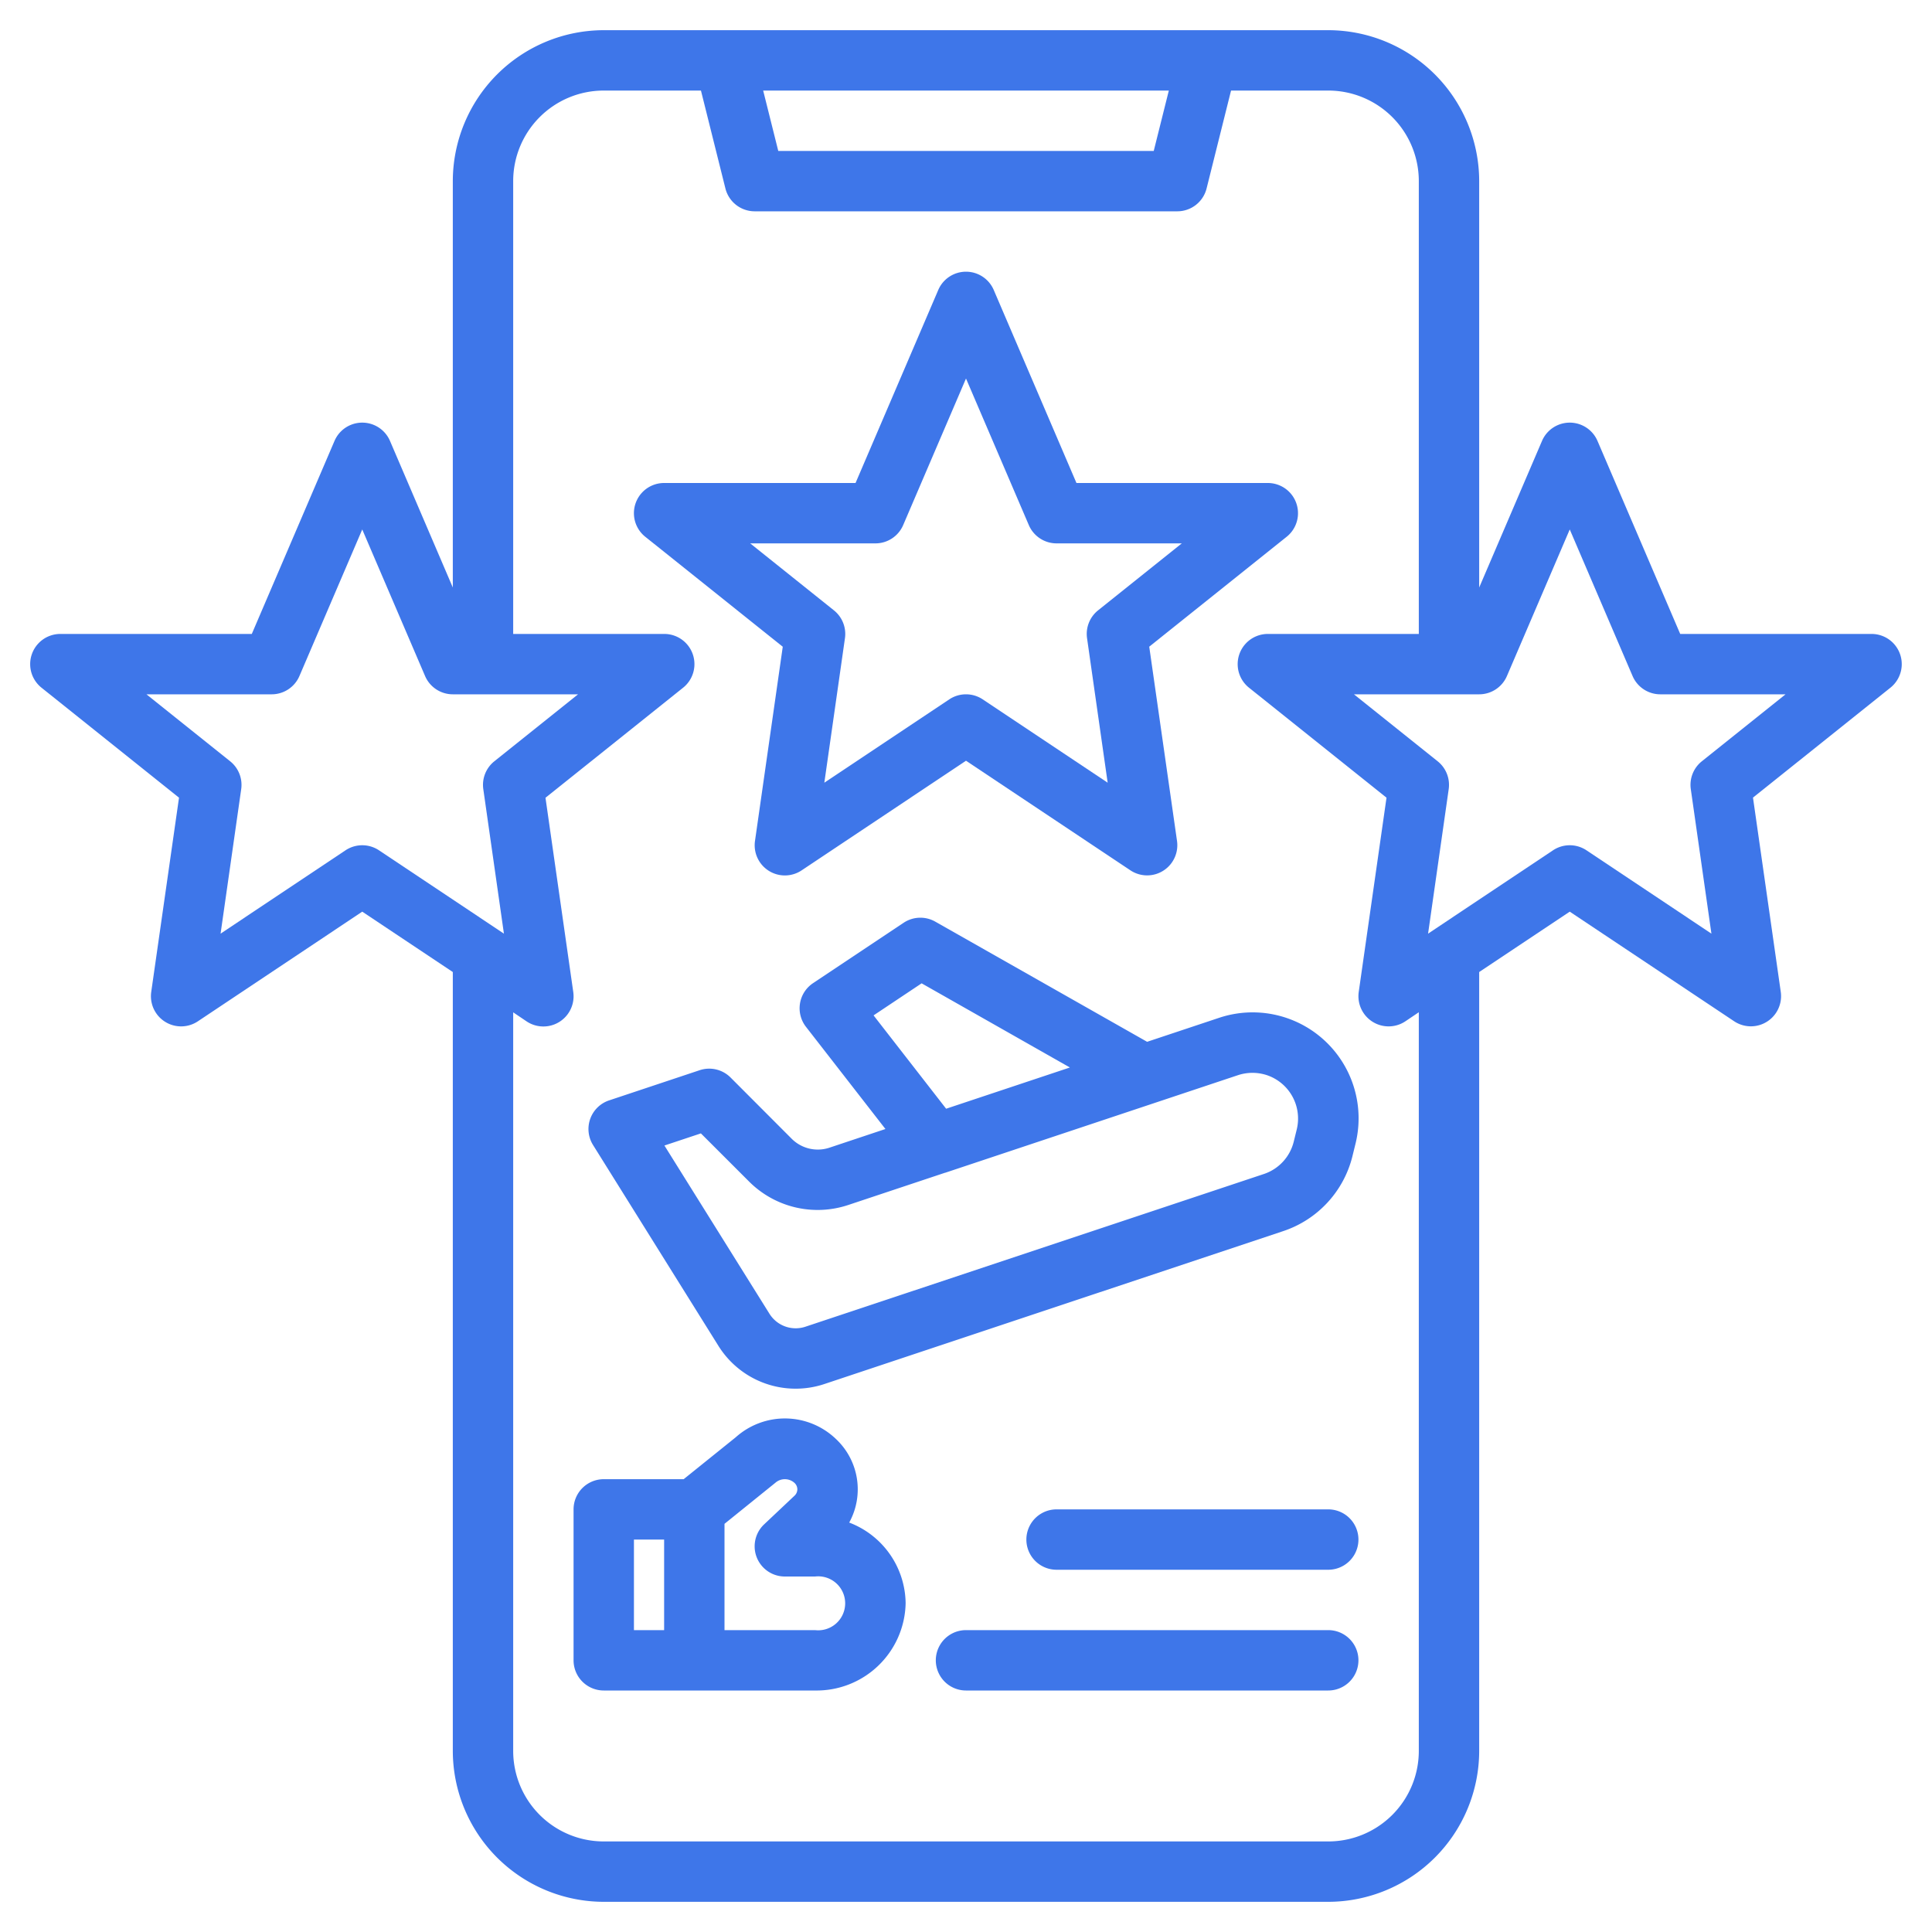
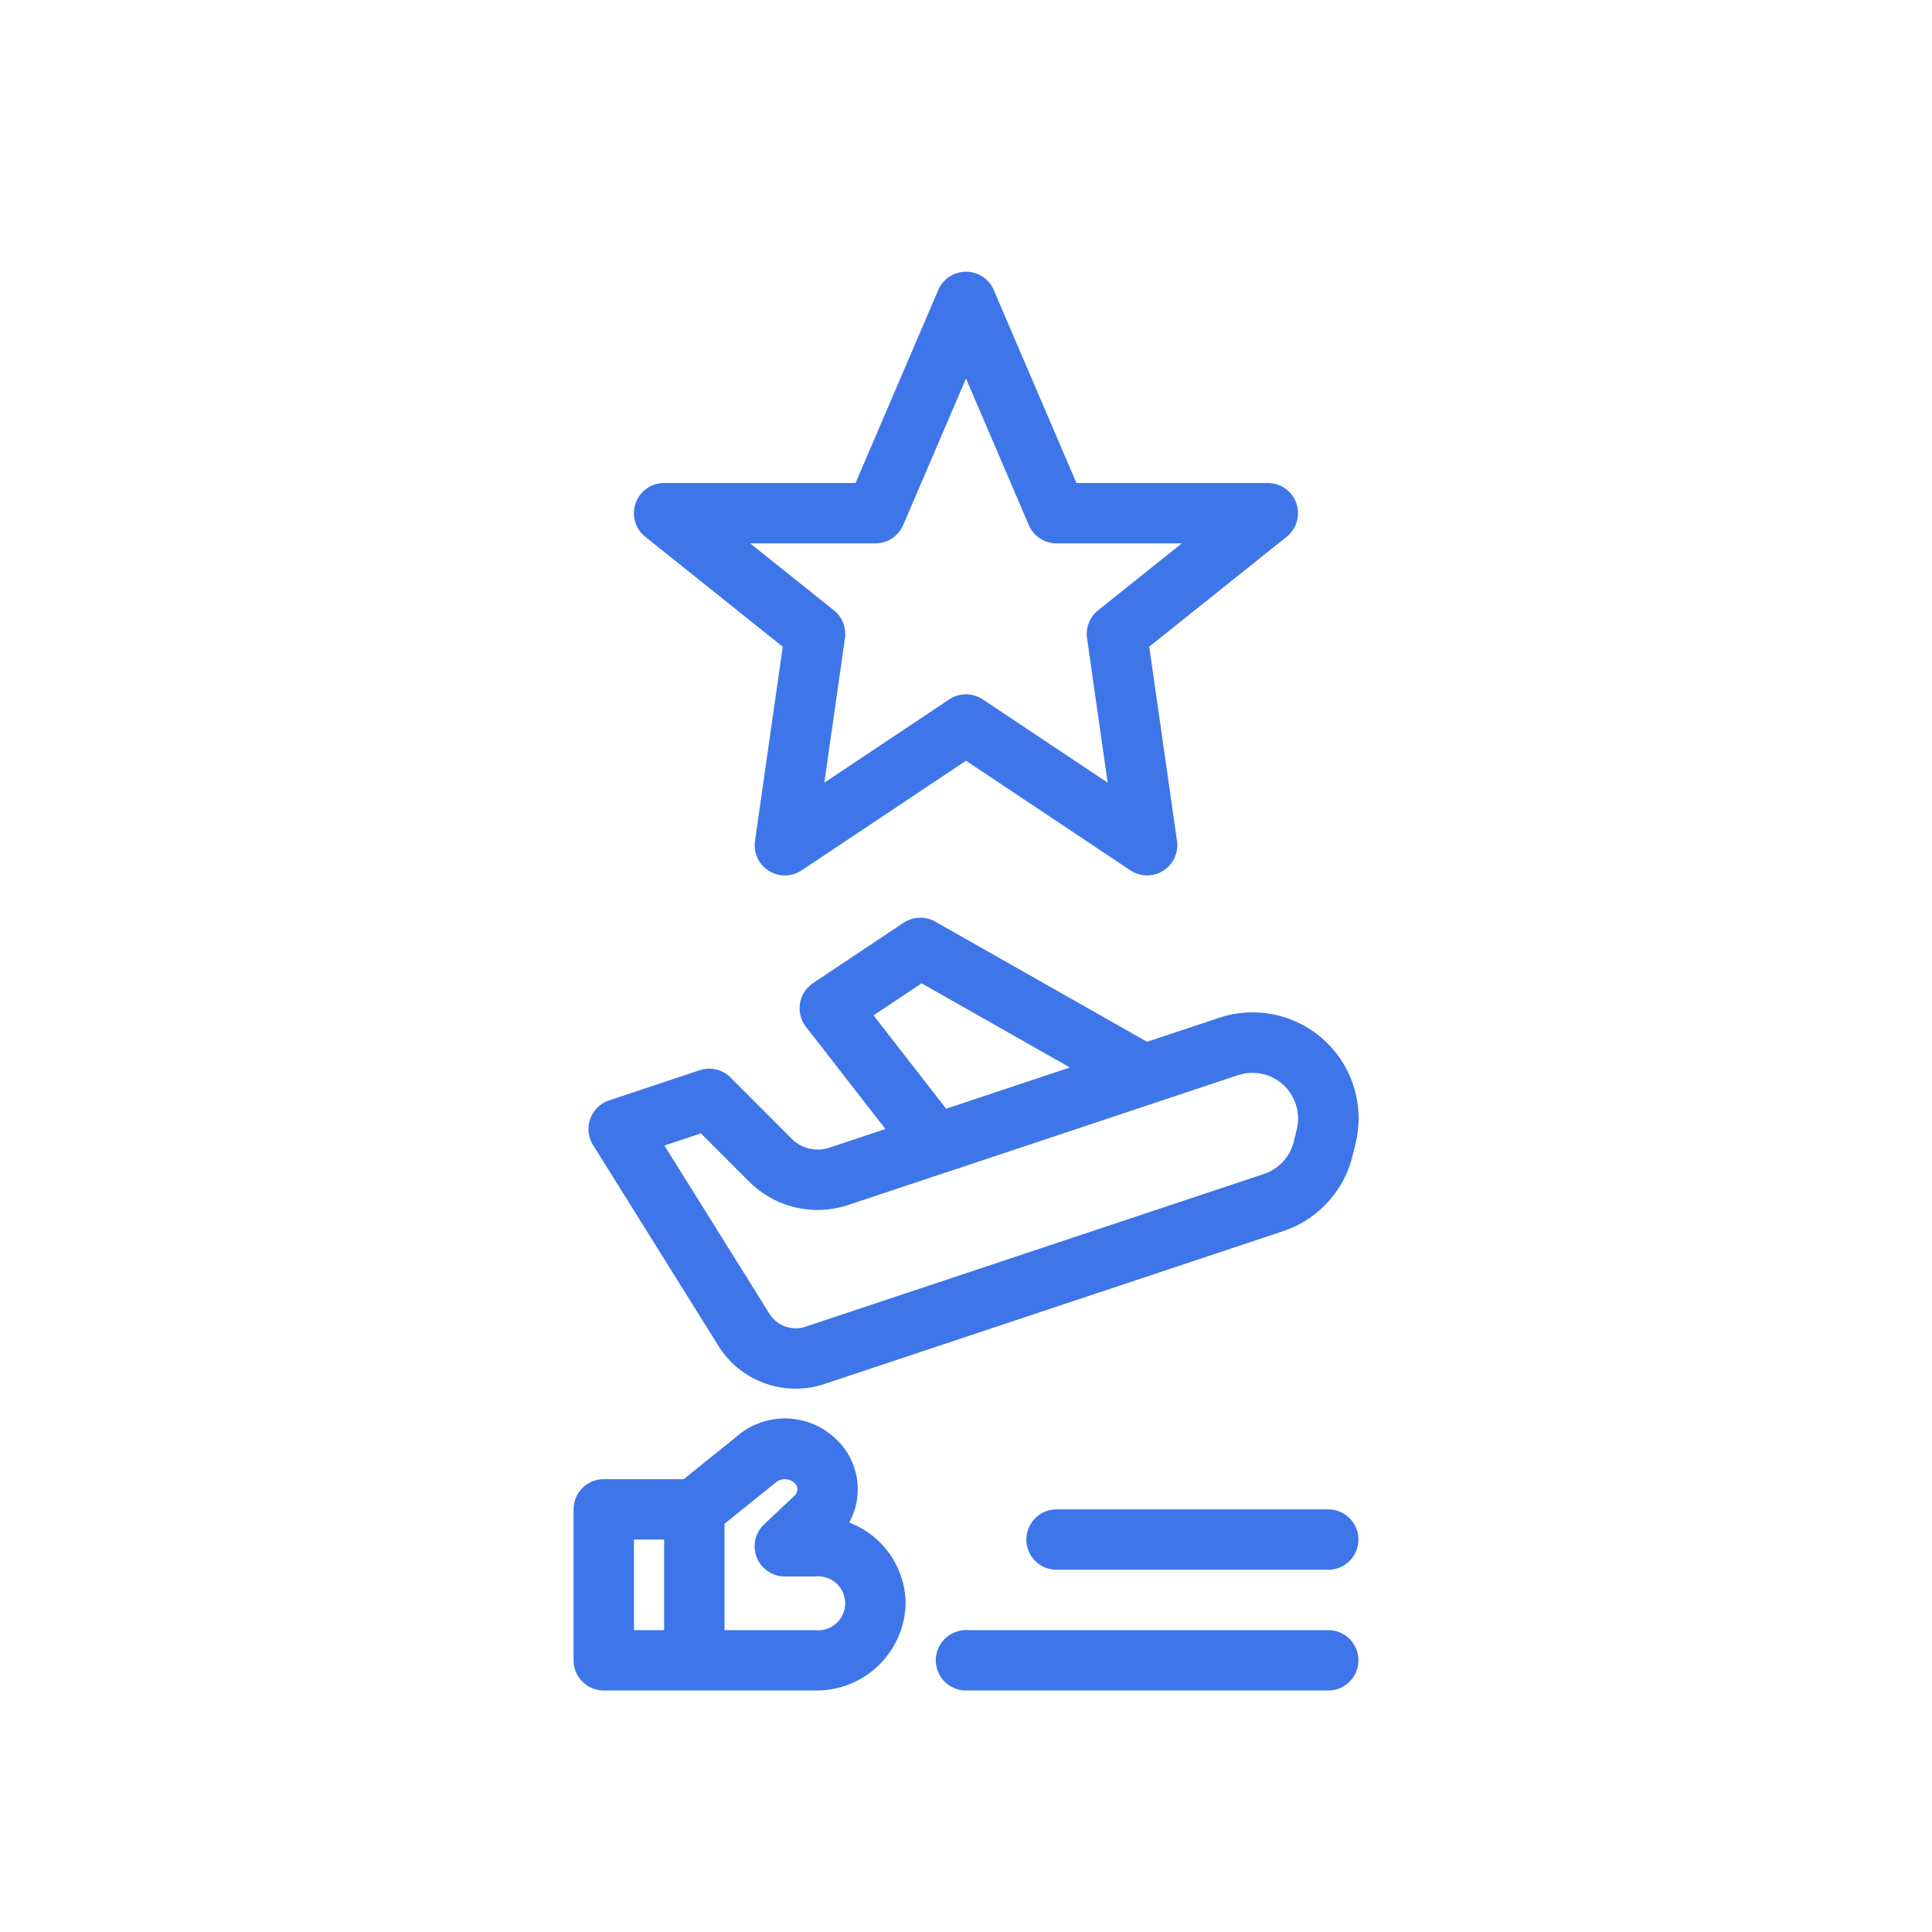
<svg xmlns="http://www.w3.org/2000/svg" version="1.1" width="512" height="512" x="0" y="0" viewBox="0 0 64 64" style="enable-background:new 0 0 512 512" xml:space="preserve">
  <g>
    <g data-name="Artboard 01">
-       <path d="M62 21h-6.341l-2.74-6.394a1 1 0 0 0-1.838 0L49 19.462V6a5.006 5.006 0 0 0-5-5H20a5.006 5.006 0 0 0-5 5v13.462l-2.081-4.856a1 1 0 0 0-1.838 0L8.341 21H2a1 1 0 0 0-.625 1.781l4.555 3.643-.92 6.434a1 1 0 0 0 1.545.974L12 30.2l3 2V58a5.006 5.006 0 0 0 5 5h24a5.006 5.006 0 0 0 5-5V32.2l3-2 5.445 3.63a1 1 0 0 0 1.545-.974l-.92-6.434 4.555-3.643A1 1 0 0 0 62 21ZM38.719 3l-.5 2H25.781l-.5-2ZM12 28a1 1 0 0 0-.555.168l-4.138 2.76.683-4.786a1 1 0 0 0-.365-.923L4.851 23H9a1 1 0 0 0 .919-.606L12 17.539l2.081 4.855A1 1 0 0 0 15 23h4.149l-2.774 2.219a1 1 0 0 0-.365.923l.683 4.786-4.138-2.76A1 1 0 0 0 12 28Zm35 30a3 3 0 0 1-3 3H20a3 3 0 0 1-3-3V33.535l.445.3a1 1 0 0 0 1.545-.974l-.92-6.434 4.555-3.643A1 1 0 0 0 22 21h-5V6a3 3 0 0 1 3-3h3.22l.81 3.242A1 1 0 0 0 25 7h14a1 1 0 0 0 .97-.758L40.78 3H44a3 3 0 0 1 3 3v15h-5a1 1 0 0 0-.625 1.781l4.555 3.643-.92 6.434a1 1 0 0 0 1.545.974l.445-.3Zm9.375-32.781a1 1 0 0 0-.365.923l.683 4.786-4.138-2.76a1 1 0 0 0-1.11 0l-4.138 2.76.683-4.786a1 1 0 0 0-.365-.923L44.851 23H49a1 1 0 0 0 .919-.606L52 17.539l2.081 4.855A1 1 0 0 0 55 23h4.149Z" fill="#3e76e9" opacity="1" data-original="#000000" />
      <path d="M25.01 27.858a1 1 0 0 0 1.545.974L32 25.2l5.445 3.63a1 1 0 0 0 1.545-.974l-.92-6.434 4.555-3.643A1 1 0 0 0 42 16h-6.341l-2.74-6.394a1 1 0 0 0-1.838 0L28.341 16H22a1 1 0 0 0-.625 1.781l4.555 3.643ZM24.851 18H29a1 1 0 0 0 .919-.606L32 12.539l2.081 4.855A1 1 0 0 0 35 18h4.149l-2.774 2.219a1 1 0 0 0-.365.923l.683 4.786-4.138-2.76a1 1 0 0 0-1.11 0l-4.138 2.76.683-4.786a1 1 0 0 0-.365-.923ZM44 50h-9a1 1 0 0 0 0 2h9a1 1 0 0 0 0-2ZM44 54H32a1 1 0 0 0 0 2h12a1 1 0 0 0 0-2ZM28.131 50.437a2.285 2.285 0 0 0-.445-2.774 2.44 2.44 0 0 0-3.313-.052L22.647 49H20a1 1 0 0 0-1 1v5a1 1 0 0 0 1 1h7a2.95 2.95 0 0 0 3-2.889 2.893 2.893 0 0 0-1.869-2.674ZM21 51h1v3h-1Zm6 3h-3v-3.521l1.686-1.361a.476.476 0 0 1 .627 0 .29.29 0 0 1 .1.217.293.293 0 0 1-.1.218l-1 .943A1 1 0 0 0 26 52.224h1A.894.894 0 1 1 27 54ZM23.794 44.576a3.016 3.016 0 0 0 3.526 1.268l15.18-5.059a3.5 3.5 0 0 0 2.3-2.479l.1-.407a3.51 3.51 0 0 0-4.517-4.182L38 34.511l-7.019-3.981a1 1 0 0 0-1.047.038l-3 2a1 1 0 0 0-.235 1.447l2.632 3.385-1.85.617a1.223 1.223 0 0 1-1.261-.3l-2.02-2.024a1 1 0 0 0-1.023-.241l-3 1a1 1 0 0 0-.531 1.479Zm5.144-10.94 1.592-1.062 4.912 2.788-4.1 1.366Zm-5.72 3.909 1.587 1.586a3.21 3.21 0 0 0 3.309.781l3.19-1.063h.007l9.7-3.233a1.535 1.535 0 0 1 .957 0 1.517 1.517 0 0 1 .988 1.8l-.1.406a1.51 1.51 0 0 1-.99 1.069l-15.179 5.056a1.024 1.024 0 0 1-1.2-.431l-3.477-5.569Z" fill="#3e76e9" opacity="1" data-original="#000000" />
    </g>
  </g>
</svg>